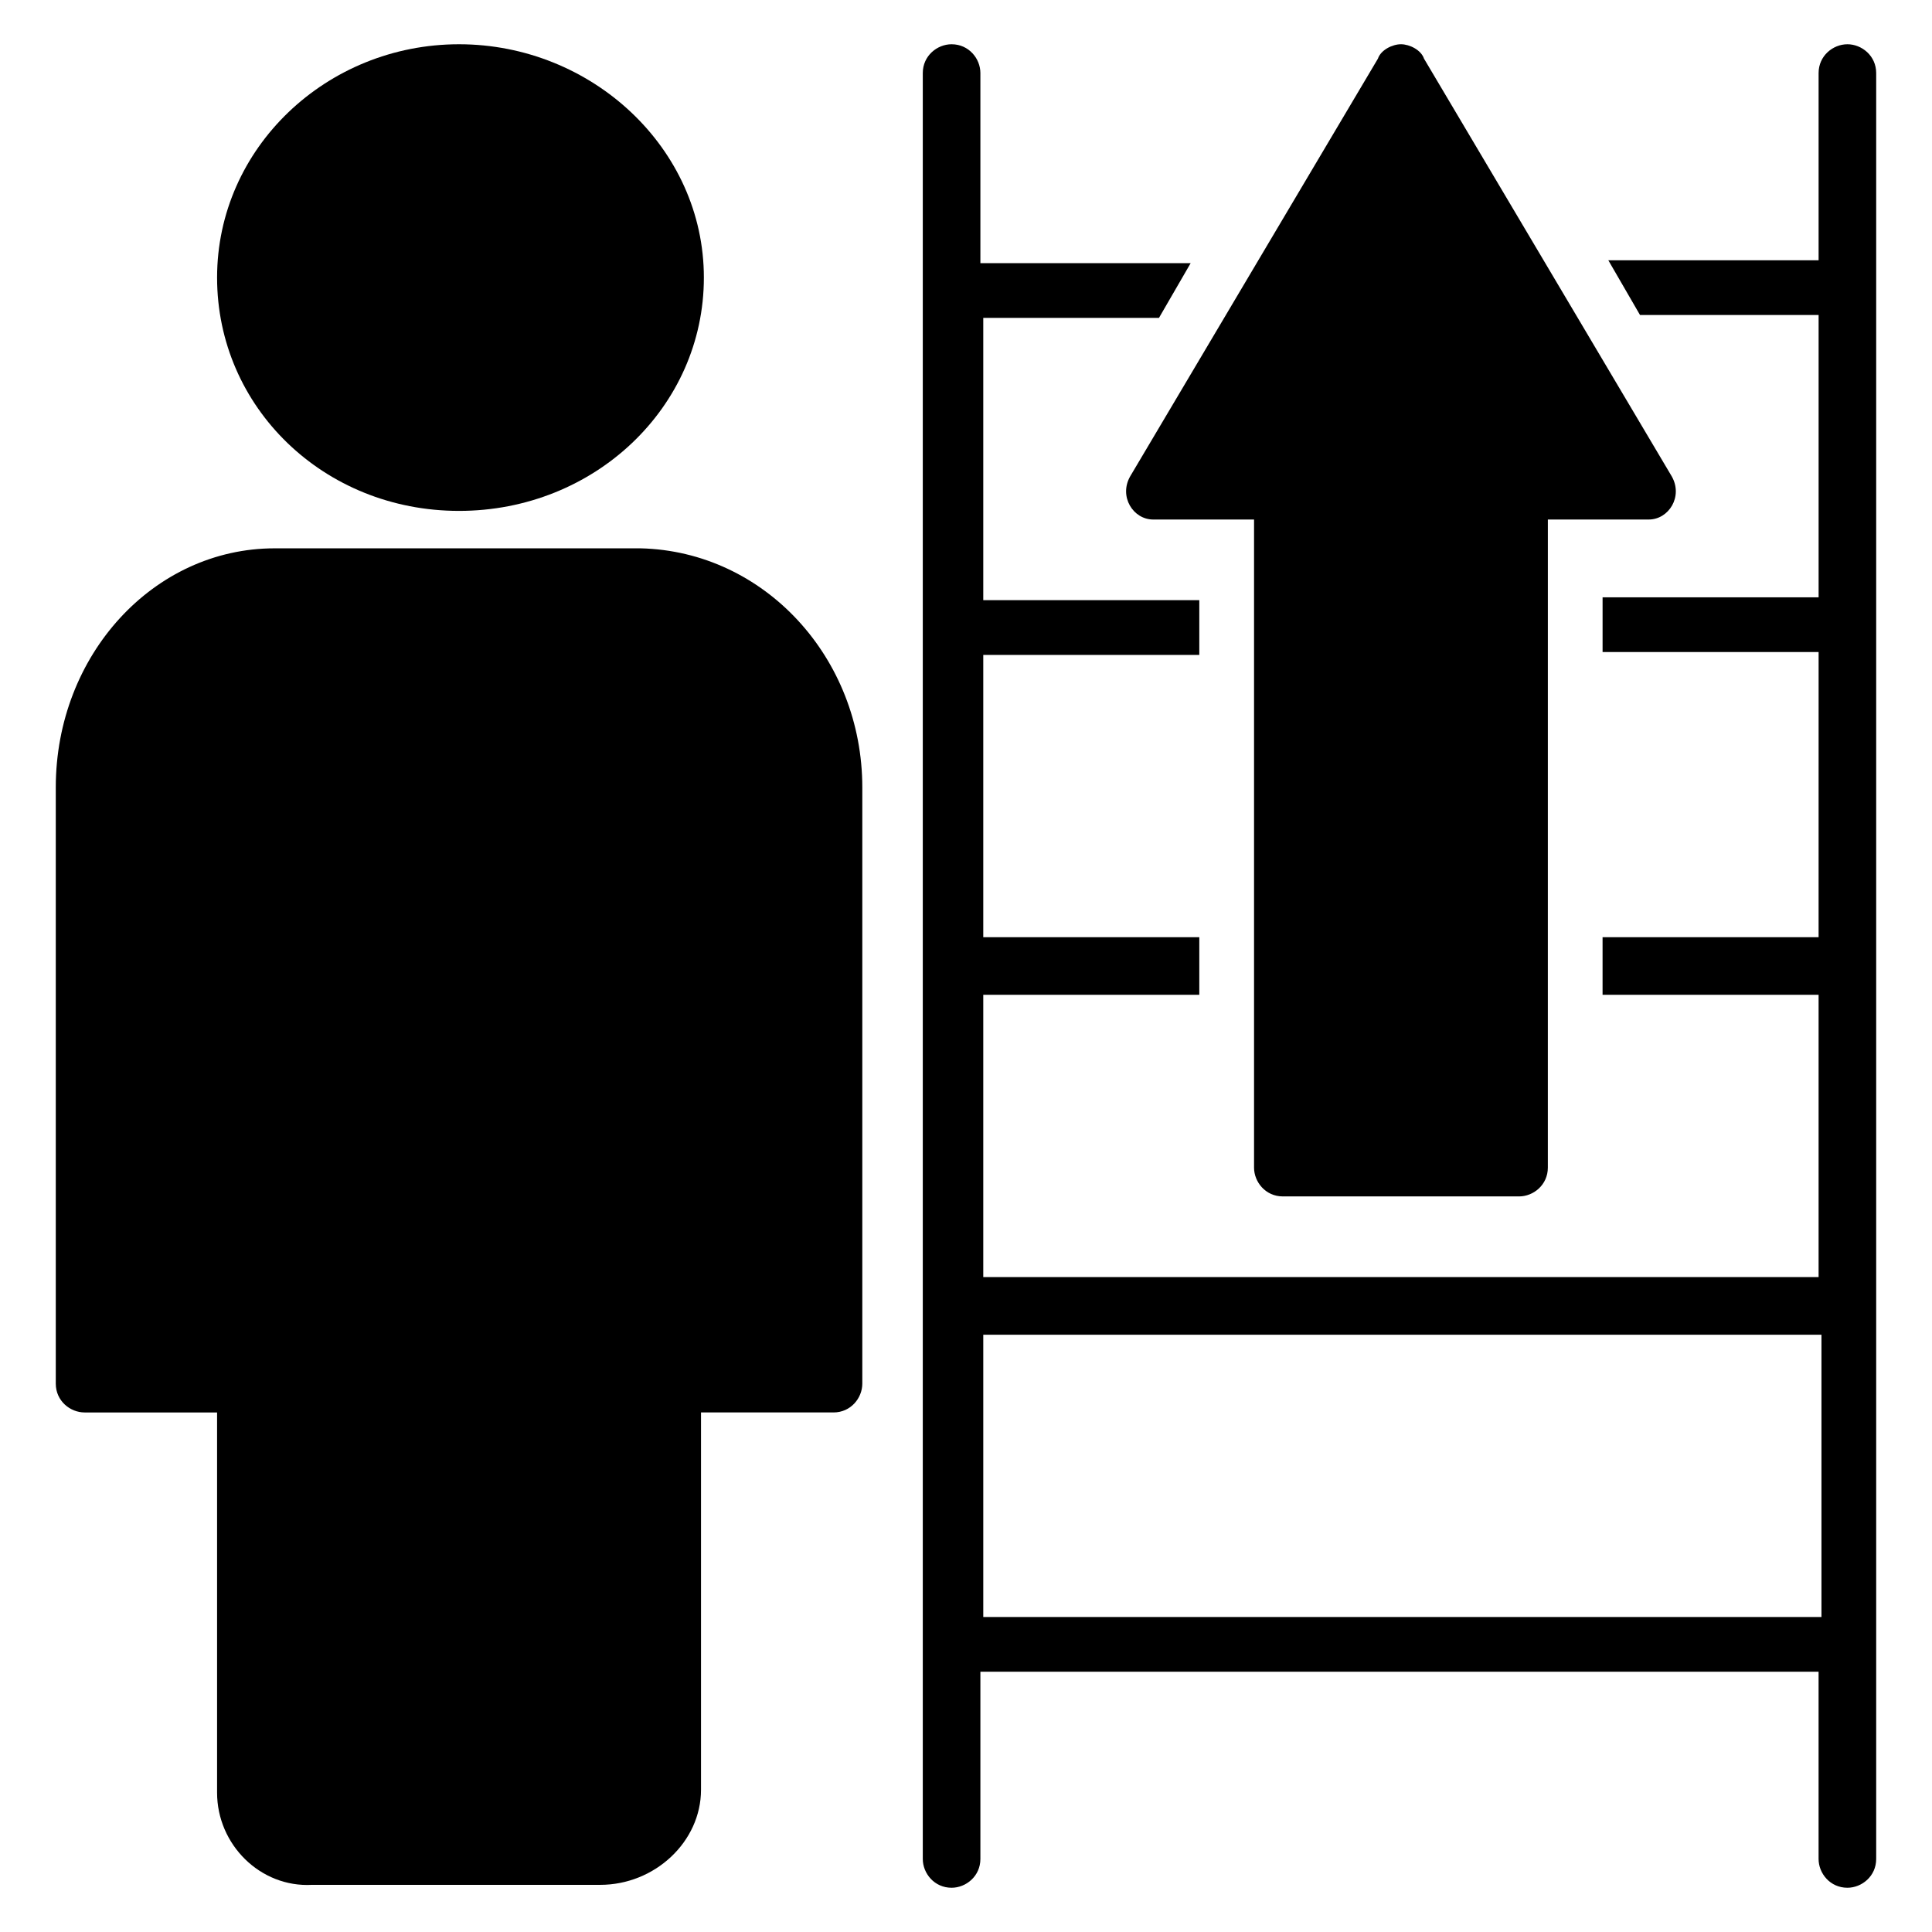
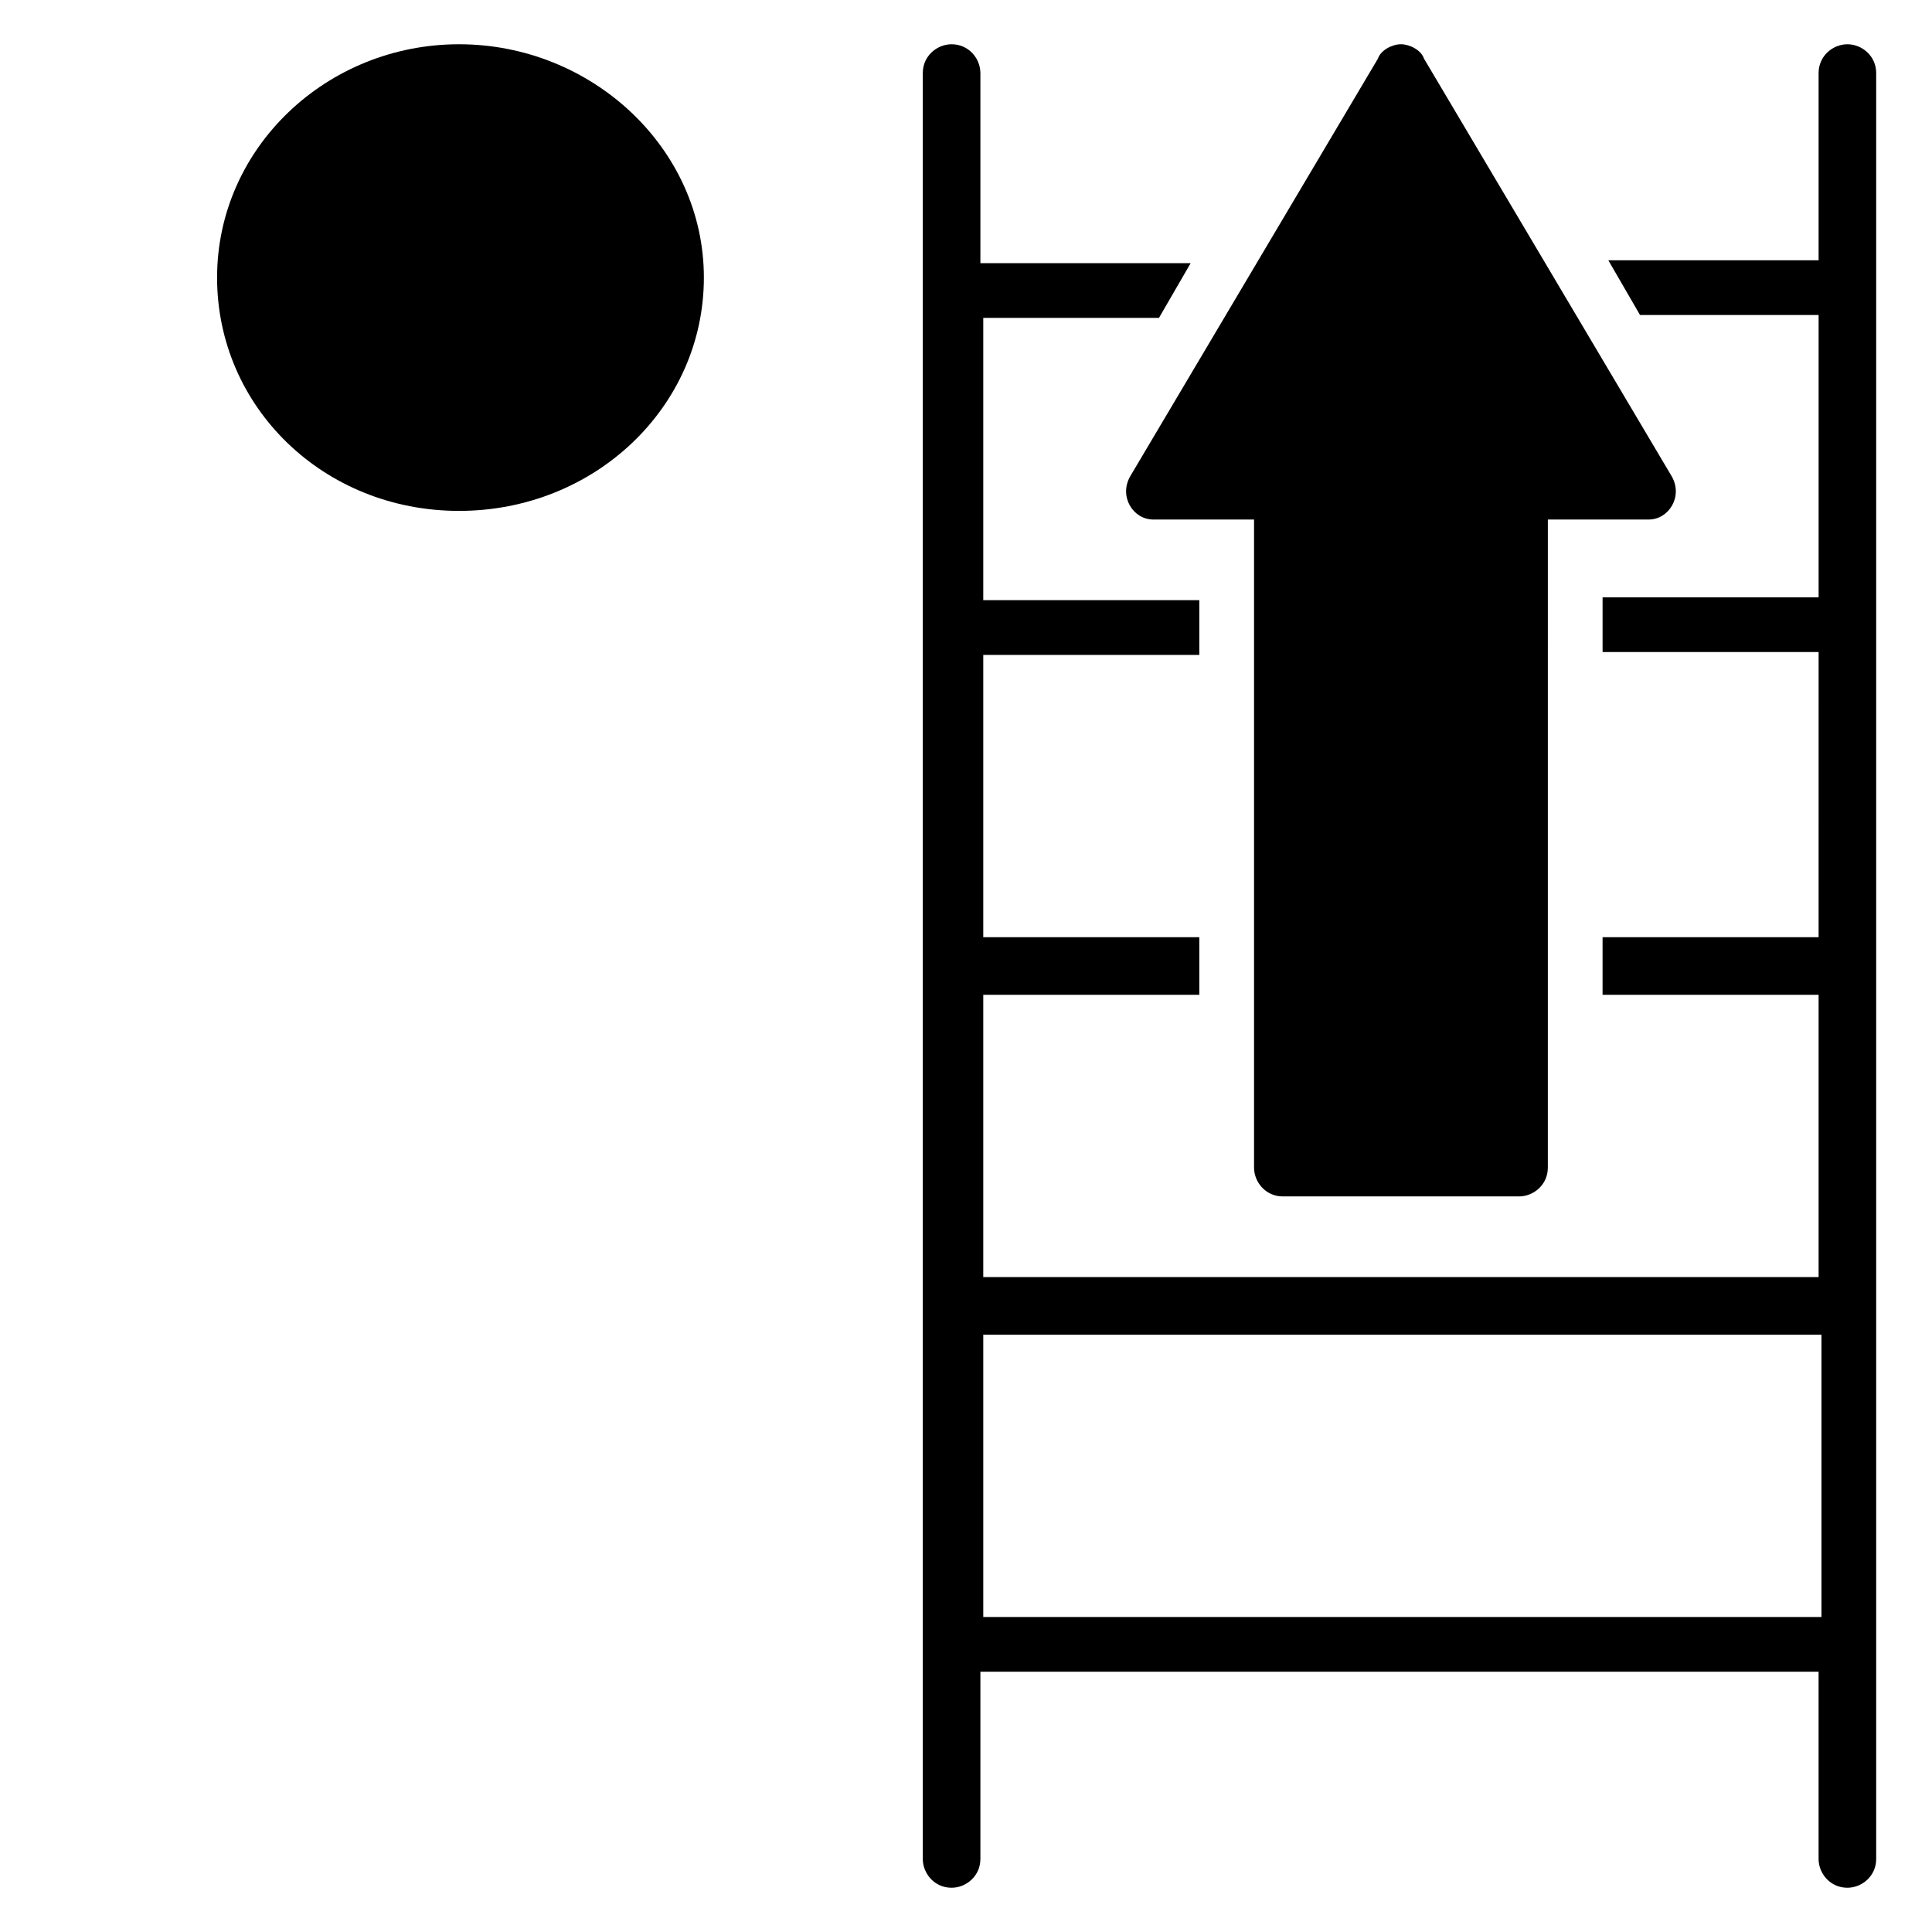
<svg xmlns="http://www.w3.org/2000/svg" fill="#000000" width="800px" height="800px" version="1.1" viewBox="144 144 512 512">
  <g>
    <path d="m201.53 217.56c0-34.352 29.008-61.832 64.121-61.832 35.113 0 64.883 27.48 64.883 61.832 0 34.352-29.008 61.832-64.883 61.832s-64.121-27.48-64.121-61.832z" />
-     <path d="m372.52 352.67v158.01c0 3.816-3.055 7.633-7.633 7.633h-35.113v100c0 13.742-12.215 25.191-26.719 25.191h-76.336c-13.742 0.762-25.191-10.688-25.191-24.43v-100.76h-35.113c-3.816 0-7.633-3.055-7.633-7.633v-158.01c0-35.113 25.953-63.359 58.016-63.359h96.945c32.82 0.766 58.777 29.008 58.777 63.359z" />
    <path d="m633.58 155.73c-3.816 0-7.633 3.055-7.633 7.633v49.617h-55.723l8.398 14.504h47.328v74.809h-57.25v14.504h57.25l-0.004 75.57h-57.25v15.27h57.25v74.809h-221.37v-74.809h57.25v-15.27h-57.25v-74.809h57.25v-14.504h-57.25v-74.809h46.562l8.398-14.504h-55.723v-50.379c0-3.816-3.055-7.633-7.633-7.633-3.816 0-7.633 3.055-7.633 7.633v473.28c0 3.816 3.055 7.633 7.633 7.633 3.816 0 7.633-3.055 7.633-7.633v-49.617h222.13v49.617c0 3.816 3.055 7.633 7.633 7.633 3.816 0 7.633-3.055 7.633-7.633v-473.28c0-4.578-3.816-7.633-7.633-7.633zm-7.633 416.79h-221.37v-74.809h222.13v74.809z" />
    <path d="m449.62 281.68h26.715v171.75c0 3.816 3.055 7.633 7.633 7.633h62.594c3.816 0 7.633-3.055 7.633-7.633l0.004-171.75h26.719c5.344 0 9.16-6.106 6.106-11.449l-65.648-110.69c-0.762-2.289-3.816-3.816-6.106-3.816s-5.344 1.527-6.106 3.816l-65.652 110.69c-3.051 5.344 0.766 11.449 6.109 11.449z" />
  </g>
</svg>